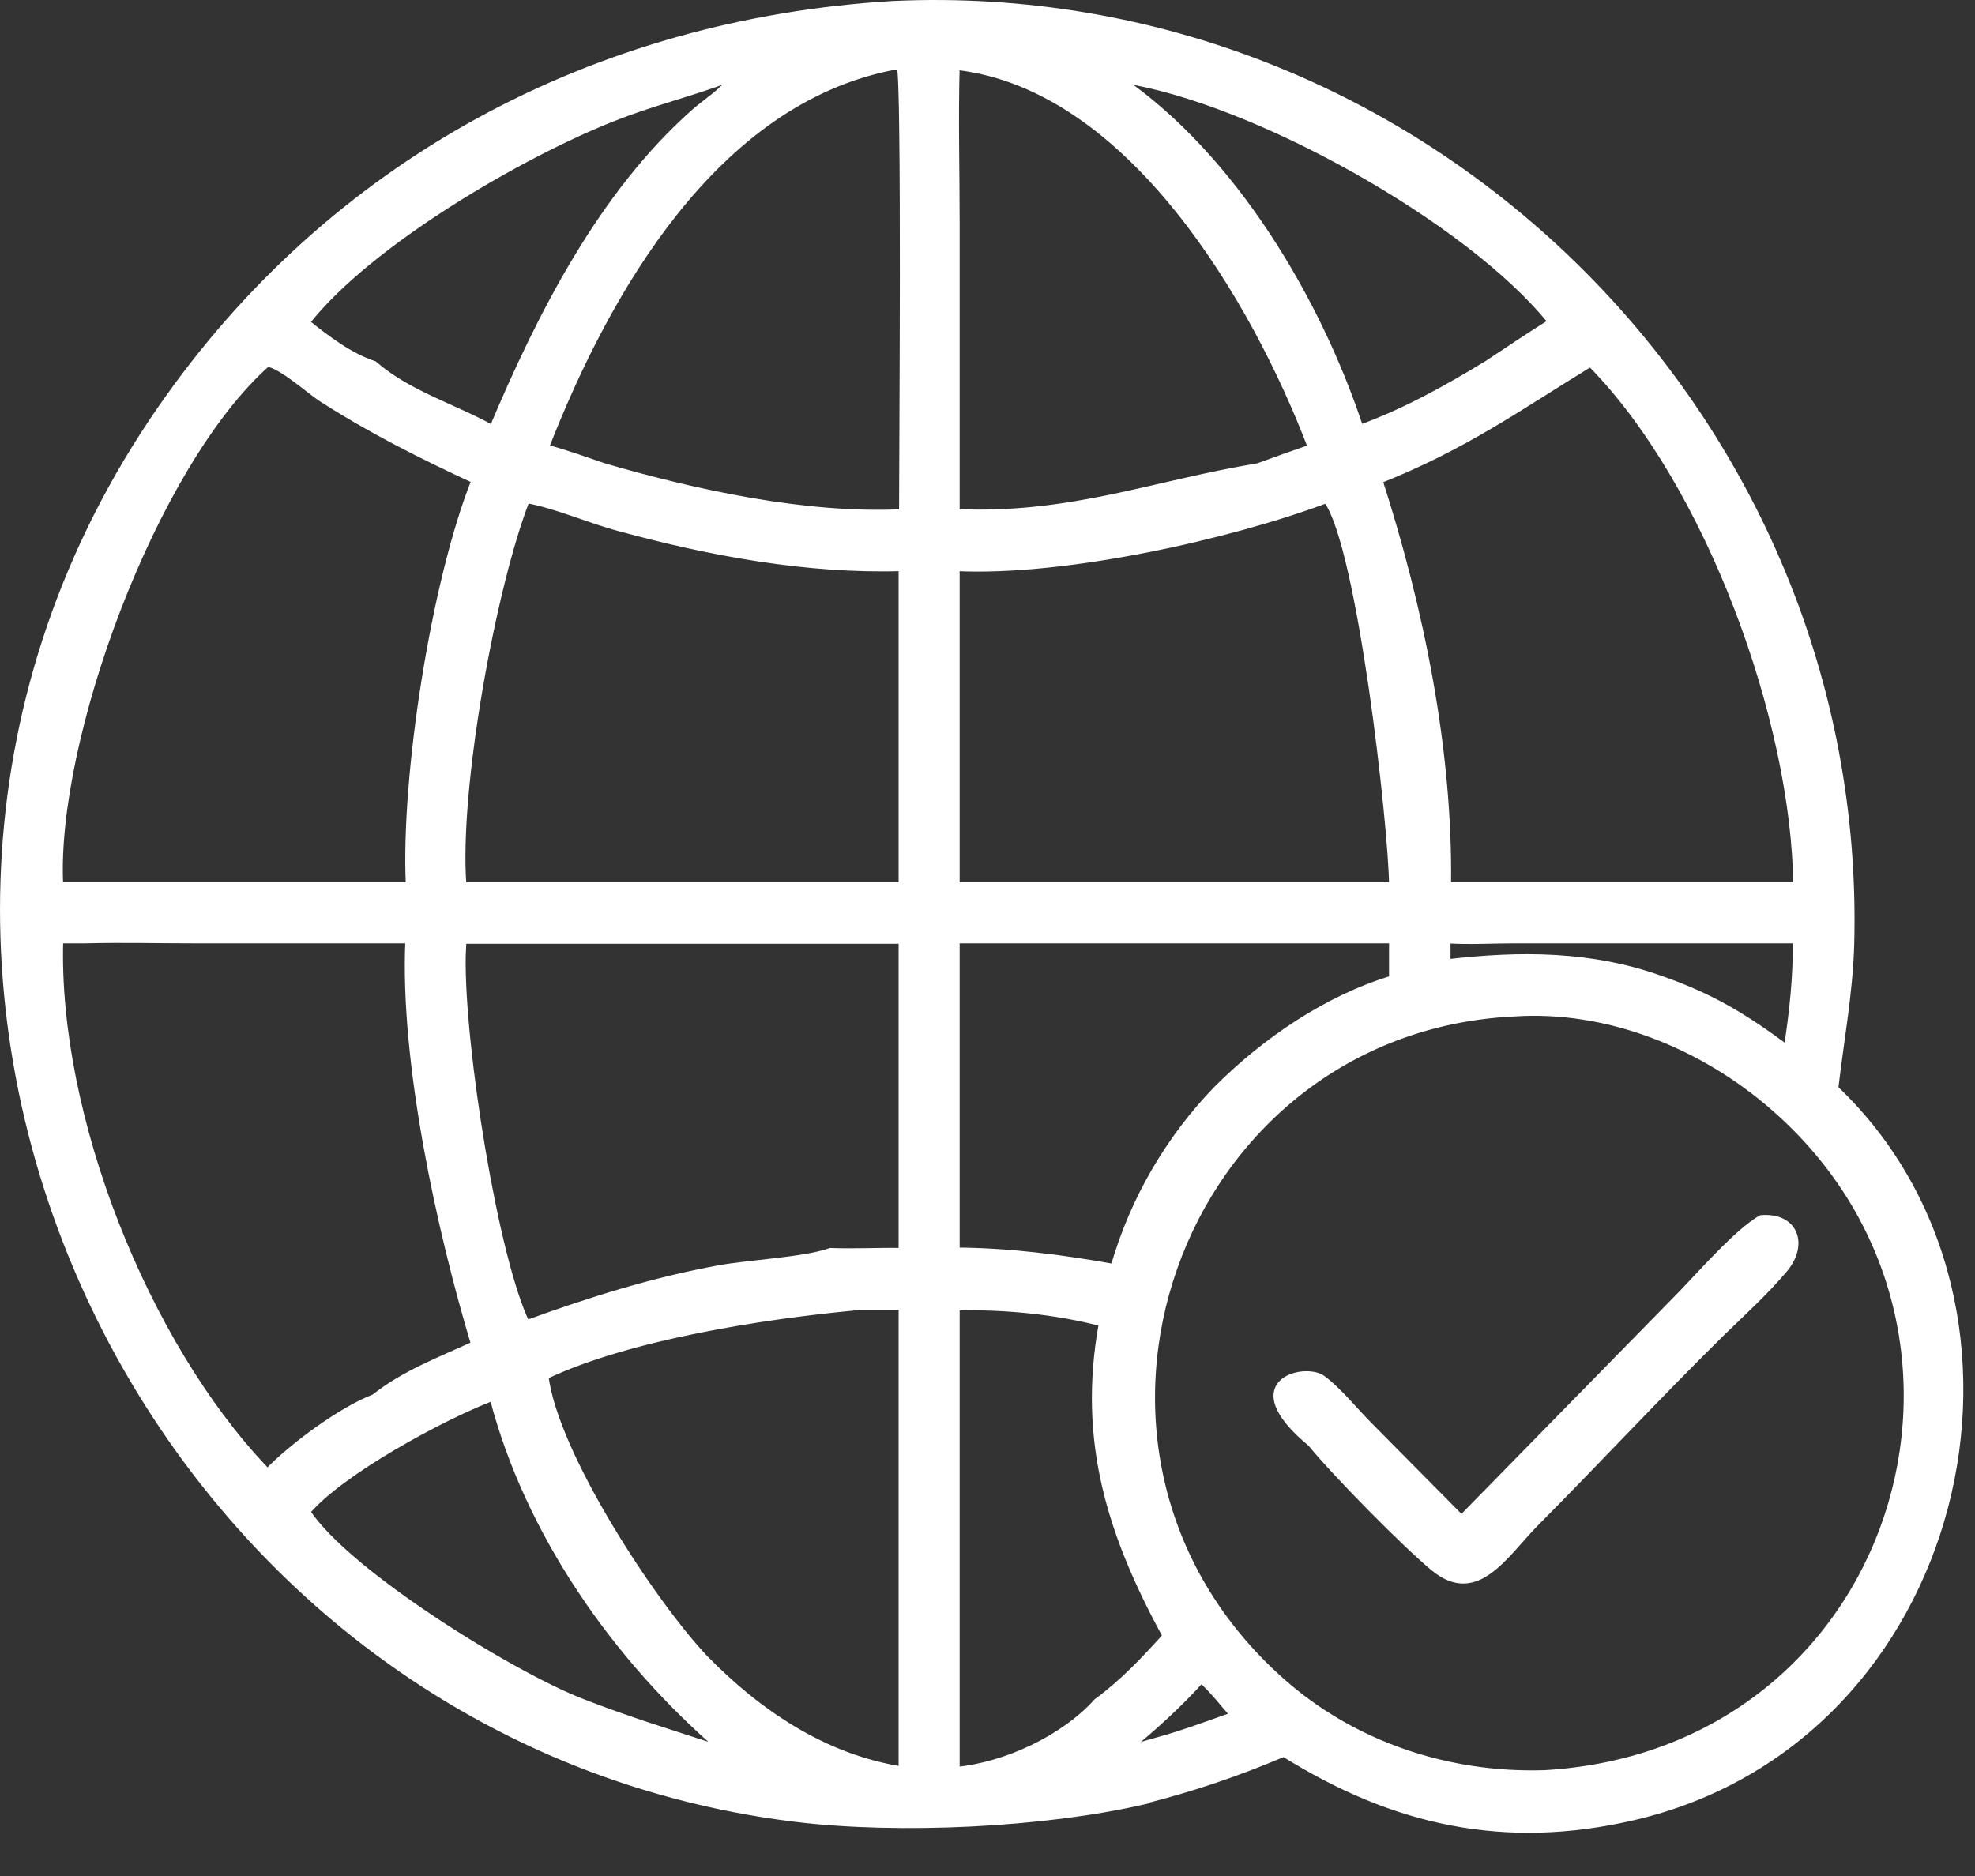
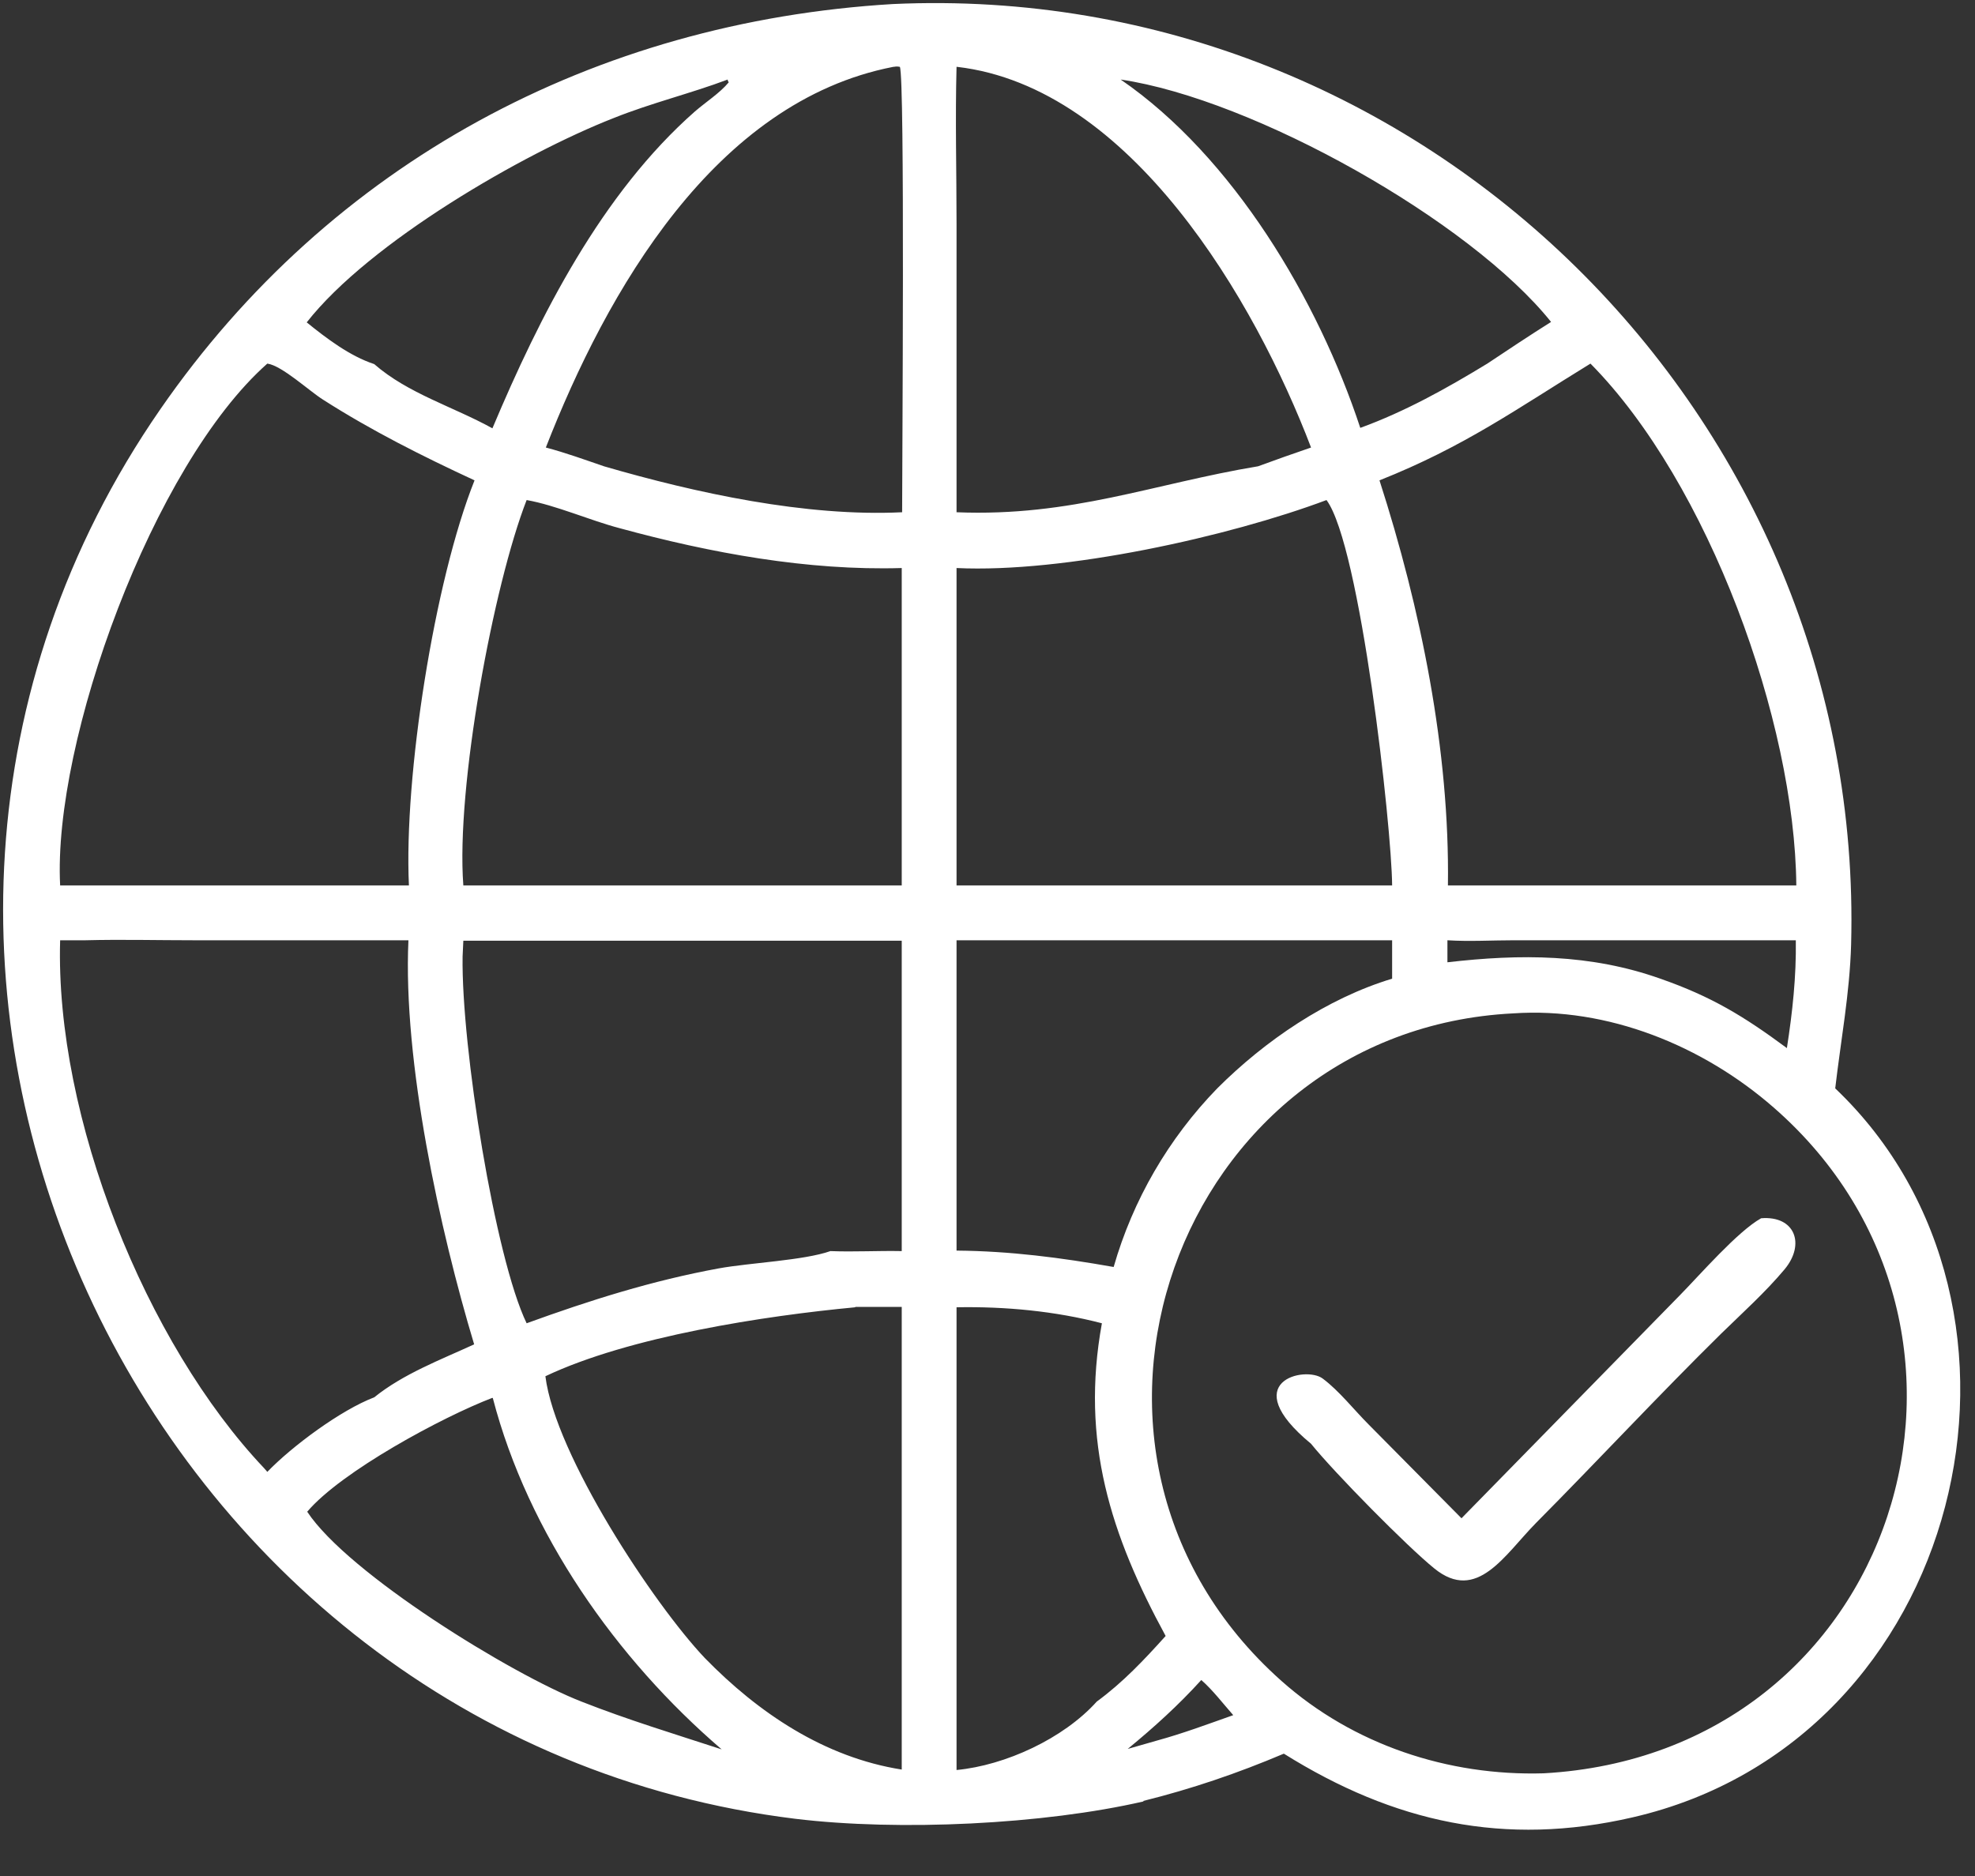
<svg xmlns="http://www.w3.org/2000/svg" width="40" height="38" viewBox="0 0 40 38" fill="none">
  <rect x="0" y="0" width="40" height="38" fill="#333333" stroke="none" />
  <path d="M18.082 0.082C28.831 -0.412 37.776 8.448 37.491 19.131C37.463 20.118 37.283 21.068 37.169 22.046C41.85 26.5 39.789 35.265 33.066 36.812C30.474 37.411 28.233 36.917 26.002 35.522C25.062 35.92 24.141 36.234 23.153 36.48L23.162 36.489C21.14 36.955 18.215 37.097 16.106 36.841C2.813 35.207 -4.546 19.549 3.249 8.287C6.696 3.302 12.043 0.443 18.082 0.082ZM30.645 20.527C23.828 20.869 20.732 29.405 25.954 34.049C27.407 35.34 29.326 35.977 31.263 35.92C38.441 35.521 41.09 26.946 35.925 22.436C34.491 21.182 32.563 20.395 30.645 20.527ZM19.373 26.48V35.853C20.361 35.759 21.539 35.217 22.213 34.467C22.744 34.078 23.172 33.622 23.608 33.138C22.497 31.096 21.881 29.197 22.317 26.804C21.368 26.557 20.361 26.462 19.373 26.48ZM17.322 26.48C15.499 26.651 12.746 27.07 11.046 27.877C11.245 29.472 13.239 32.492 14.274 33.584C15.357 34.695 16.696 35.597 18.263 35.844V26.472H17.322V26.48ZM9.973 28.314C8.957 28.703 6.915 29.804 6.222 30.621C7.048 31.874 10.361 33.916 11.776 34.467C12.716 34.837 13.657 35.122 14.616 35.435C12.48 33.603 10.695 31.058 9.982 28.323L9.973 28.314ZM24.33 34.03C23.865 34.543 23.371 34.989 22.84 35.426C23.039 35.369 23.238 35.312 23.438 35.255C23.96 35.112 24.464 34.923 24.977 34.742C24.768 34.505 24.567 34.239 24.33 34.03ZM35.668 24.677C36.352 24.62 36.57 25.199 36.143 25.712C35.753 26.177 35.288 26.595 34.86 27.013C33.588 28.266 32.372 29.576 31.109 30.849C30.473 31.494 29.913 32.473 29.049 31.77C28.498 31.324 27.036 29.842 26.552 29.244C25.023 27.982 26.437 27.658 26.789 27.924C27.121 28.171 27.425 28.56 27.72 28.855L29.6 30.754L34.025 26.234C34.434 25.817 35.193 24.943 35.668 24.677ZM1.73 19.046H1.218C1.113 22.626 2.955 27.212 5.348 29.738L5.414 29.814C5.917 29.292 6.905 28.56 7.579 28.304C8.168 27.829 8.919 27.545 9.603 27.231C8.909 24.924 8.159 21.505 8.272 19.046H3.924C3.193 19.046 2.462 19.027 1.73 19.046ZM9.369 19.377C9.342 21.205 10.025 25.477 10.666 26.804C11.948 26.338 13.21 25.939 14.559 25.692C15.185 25.578 16.278 25.532 16.819 25.342C17.303 25.361 17.779 25.332 18.263 25.342V19.055H9.384L9.369 19.377ZM19.373 25.332C20.456 25.341 21.482 25.474 22.555 25.664C22.944 24.306 23.666 23.062 24.653 22.046C25.622 21.077 26.875 20.223 28.195 19.824V19.046H19.373V25.332ZM30.664 19.046C30.218 19.046 29.762 19.074 29.315 19.046V19.492C30.787 19.321 32.212 19.321 33.627 19.824C34.662 20.185 35.317 20.584 36.19 21.23C36.304 20.498 36.381 19.786 36.371 19.046H30.664ZM5.414 7.365C3.097 9.416 1.066 15.01 1.218 17.935H8.282C8.178 15.732 8.795 11.772 9.611 9.73C8.567 9.246 7.523 8.723 6.545 8.097C6.27 7.926 5.708 7.403 5.414 7.365ZM10.666 10.129C9.992 11.857 9.232 15.95 9.384 17.935H18.263V11.506C16.354 11.563 14.388 11.201 12.546 10.698C11.938 10.537 11.255 10.233 10.666 10.129ZM26.866 10.129C24.891 10.87 21.557 11.61 19.373 11.506V17.935H28.195C28.186 16.738 27.55 11.051 26.866 10.129ZM32.212 7.365C30.712 8.286 29.657 9.047 27.939 9.73C28.774 12.323 29.363 15.2 29.325 17.935H36.381C36.352 14.611 34.605 9.787 32.212 7.365ZM18.101 1.354H18.092C14.474 2.057 12.289 5.903 11.055 9.065C11.454 9.17 11.843 9.312 12.232 9.445C14.094 9.987 16.325 10.471 18.271 10.376C18.271 9.417 18.329 1.573 18.225 1.354C18.168 1.345 18.158 1.345 18.101 1.354ZM19.373 1.354C19.345 2.409 19.373 3.472 19.373 4.526V10.376C21.7 10.471 23.362 9.797 25.48 9.445C25.84 9.312 26.192 9.189 26.553 9.065C25.423 6.103 22.906 1.763 19.383 1.354H19.373ZM14.739 1.611C13.98 1.896 13.191 2.086 12.432 2.39C10.589 3.111 7.484 4.907 6.212 6.53C6.611 6.853 7.085 7.213 7.579 7.375C8.263 7.973 9.184 8.239 9.973 8.676C10.932 6.397 12.186 3.919 14.075 2.257C14.294 2.067 14.578 1.886 14.759 1.668L14.739 1.63V1.611ZM22.697 1.611C24.976 3.178 26.695 6.075 27.55 8.667C28.461 8.335 29.297 7.868 30.123 7.365C30.55 7.08 30.977 6.796 31.414 6.521C29.771 4.469 25.394 2.01 22.697 1.611Z" fill="white" />
-   <path d="M18.082 0.082L18.079 0.02L18.078 0.02L18.082 0.082ZM37.491 19.131L37.554 19.133L37.554 19.133L37.491 19.131ZM37.169 22.046L37.107 22.039L37.103 22.07L37.126 22.091L37.169 22.046ZM33.066 36.812L33.052 36.752L33.052 36.752L33.066 36.812ZM26.002 35.522L26.035 35.468L26.008 35.451L25.977 35.464L26.002 35.522ZM23.153 36.48L23.138 36.42L23.031 36.447L23.109 36.525L23.153 36.48ZM23.162 36.489L23.176 36.55L23.286 36.525L23.206 36.445L23.162 36.489ZM16.106 36.841L16.099 36.903L16.099 36.903L16.106 36.841ZM3.249 8.287L3.3 8.323L3.3 8.323L3.249 8.287ZM30.645 20.527L30.649 20.59L30.65 20.59L30.645 20.527ZM25.954 34.049L25.913 34.096L25.913 34.096L25.954 34.049ZM31.263 35.92L31.265 35.982L31.266 35.982L31.263 35.92ZM35.925 22.436L35.884 22.483L35.884 22.483L35.925 22.436ZM19.373 26.48L19.372 26.418L19.311 26.419V26.48H19.373ZM19.373 35.853H19.311V35.922L19.379 35.916L19.373 35.853ZM22.213 34.467L22.175 34.415L22.166 34.425L22.213 34.467ZM23.608 33.138L23.655 33.18L23.684 33.147L23.663 33.108L23.608 33.138ZM22.317 26.804L22.379 26.815L22.389 26.758L22.333 26.743L22.317 26.804ZM17.322 26.48L17.328 26.543L17.385 26.537V26.48H17.322ZM11.046 27.877L11.019 27.82L10.978 27.84L10.984 27.885L11.046 27.877ZM14.274 33.584L14.229 33.627L14.23 33.628L14.274 33.584ZM18.263 35.844L18.253 35.906L18.325 35.917V35.844H18.263ZM18.263 26.472H18.325V26.409H18.263V26.472ZM17.322 26.472V26.409H17.26V26.472H17.322ZM9.973 28.314L10.017 28.269L9.988 28.241L9.95 28.255L9.973 28.314ZM6.222 30.621L6.174 30.581L6.144 30.616L6.169 30.655L6.222 30.621ZM11.776 34.467L11.799 34.409L11.799 34.409L11.776 34.467ZM14.616 35.435L14.597 35.495L14.895 35.592L14.657 35.388L14.616 35.435ZM9.982 28.323L10.043 28.308L10.039 28.291L10.027 28.279L9.982 28.323ZM24.33 34.03L24.371 33.983L24.325 33.943L24.284 33.988L24.33 34.03ZM22.84 35.426L22.8 35.377L22.567 35.569L22.857 35.486L22.84 35.426ZM23.438 35.255L23.421 35.195L23.42 35.195L23.438 35.255ZM24.977 34.742L24.997 34.801L25.085 34.77L25.023 34.701L24.977 34.742ZM35.668 24.677L35.663 24.614L35.649 24.616L35.637 24.622L35.668 24.677ZM36.143 25.712L36.191 25.752L36.191 25.752L36.143 25.712ZM34.86 27.013L34.817 26.968L34.816 26.968L34.86 27.013ZM31.109 30.849L31.065 30.805L31.065 30.805L31.109 30.849ZM29.049 31.77L29.088 31.722L29.088 31.722L29.049 31.77ZM26.552 29.244L26.601 29.204L26.592 29.196L26.552 29.244ZM26.789 27.924L26.751 27.974L26.752 27.974L26.789 27.924ZM27.72 28.855L27.764 28.811L27.764 28.81L27.72 28.855ZM29.6 30.754L29.555 30.798L29.6 30.843L29.644 30.798L29.6 30.754ZM34.025 26.234L34.07 26.278L34.07 26.278L34.025 26.234ZM1.73 19.046V19.108L1.732 19.108L1.73 19.046ZM1.218 19.046V18.983H1.157L1.155 19.044L1.218 19.046ZM5.348 29.738L5.395 29.697L5.393 29.695L5.348 29.738ZM5.414 29.814L5.367 29.855L5.412 29.907L5.459 29.858L5.414 29.814ZM7.579 28.304L7.601 28.362L7.611 28.359L7.618 28.352L7.579 28.304ZM9.603 27.231L9.629 27.288L9.678 27.266L9.662 27.213L9.603 27.231ZM8.272 19.046L8.335 19.049L8.338 18.983H8.272V19.046ZM9.369 19.377L9.307 19.374L9.307 19.376L9.369 19.377ZM10.666 26.804L10.61 26.831L10.634 26.882L10.687 26.863L10.666 26.804ZM14.559 25.692L14.547 25.631L14.547 25.631L14.559 25.692ZM16.819 25.342L16.822 25.279L16.81 25.279L16.799 25.283L16.819 25.342ZM18.263 25.342L18.262 25.404L18.325 25.405V25.342H18.263ZM18.263 19.055H18.325V18.992H18.263V19.055ZM9.384 19.055V18.992H9.324L9.321 19.052L9.384 19.055ZM19.373 25.332H19.311V25.394L19.372 25.395L19.373 25.332ZM22.555 25.664L22.544 25.726L22.599 25.735L22.615 25.681L22.555 25.664ZM24.653 22.046L24.609 22.002L24.608 22.002L24.653 22.046ZM28.195 19.824L28.213 19.884L28.258 19.871V19.824H28.195ZM28.195 19.046H28.258V18.983H28.195V19.046ZM19.373 19.046V18.983H19.311V19.046H19.373ZM30.664 19.046V18.983V19.046ZM29.315 19.046L29.319 18.983L29.253 18.979V19.046H29.315ZM29.315 19.492H29.253V19.562L29.323 19.554L29.315 19.492ZM33.627 19.824L33.606 19.883L33.606 19.883L33.627 19.824ZM36.19 21.23L36.153 21.28L36.236 21.341L36.252 21.239L36.19 21.23ZM36.371 19.046L36.434 19.045L36.433 18.983H36.371V19.046ZM5.414 7.365L5.422 7.303L5.394 7.3L5.373 7.318L5.414 7.365ZM1.218 17.935L1.155 17.938L1.158 17.997H1.218V17.935ZM8.282 17.935V17.997H8.348L8.345 17.932L8.282 17.935ZM9.611 9.73L9.669 9.754L9.691 9.699L9.638 9.674L9.611 9.73ZM6.545 8.097L6.579 8.044L6.578 8.044L6.545 8.097ZM10.666 10.129L10.677 10.067L10.626 10.058L10.608 10.106L10.666 10.129ZM9.384 17.935L9.321 17.939L9.326 17.997H9.384V17.935ZM18.263 17.935V17.997H18.325V17.935H18.263ZM18.263 11.506H18.325V11.441L18.261 11.443L18.263 11.506ZM12.546 10.698L12.562 10.638L12.562 10.638L12.546 10.698ZM26.866 10.129L26.916 10.092L26.888 10.054L26.844 10.07L26.866 10.129ZM19.373 11.506L19.376 11.443L19.311 11.44V11.506H19.373ZM19.373 17.935H19.311V17.997H19.373V17.935ZM28.195 17.935V17.997H28.258L28.258 17.934L28.195 17.935ZM32.212 7.365L32.256 7.321L32.221 7.286L32.179 7.312L32.212 7.365ZM27.939 9.73L27.915 9.672L27.861 9.694L27.879 9.75L27.939 9.73ZM29.325 17.935L29.263 17.934L29.262 17.997H29.325V17.935ZM36.381 17.935V17.997H36.444L36.443 17.934L36.381 17.935ZM18.101 1.354V1.418L18.111 1.416L18.101 1.354ZM18.092 1.354V1.291L18.08 1.293L18.092 1.354ZM11.055 9.065L10.996 9.043L10.971 9.108L11.039 9.126L11.055 9.065ZM12.232 9.445L12.212 9.505L12.215 9.505L12.232 9.445ZM18.271 10.376L18.274 10.438L18.334 10.435V10.376H18.271ZM18.225 1.354L18.281 1.328L18.267 1.298L18.235 1.293L18.225 1.354ZM19.373 1.354V1.292H19.312L19.311 1.353L19.373 1.354ZM19.373 10.376H19.311V10.436L19.37 10.438L19.373 10.376ZM25.48 9.445L25.49 9.508L25.501 9.504L25.48 9.445ZM26.553 9.065L26.573 9.125L26.634 9.104L26.611 9.043L26.553 9.065ZM19.383 1.354L19.39 1.292H19.383V1.354ZM14.739 1.611H14.802V1.521L14.717 1.553L14.739 1.611ZM12.432 2.39L12.454 2.448L12.455 2.448L12.432 2.39ZM6.212 6.53L6.163 6.492L6.125 6.54L6.173 6.579L6.212 6.53ZM7.579 7.375L7.62 7.328L7.611 7.32L7.599 7.316L7.579 7.375ZM9.973 8.676L9.942 8.73L10.003 8.764L10.03 8.7L9.973 8.676ZM14.075 2.257L14.034 2.21L14.034 2.21L14.075 2.257ZM14.759 1.668L14.807 1.708L14.833 1.676L14.814 1.639L14.759 1.668ZM14.739 1.63H14.677V1.645L14.684 1.658L14.739 1.63ZM22.697 1.611L22.706 1.55L22.44 1.51L22.662 1.663L22.697 1.611ZM27.55 8.667L27.49 8.687L27.511 8.748L27.571 8.726L27.55 8.667ZM30.123 7.365L30.156 7.419L30.158 7.417L30.123 7.365ZM31.414 6.521L31.447 6.573L31.507 6.536L31.463 6.481L31.414 6.521ZM18.082 0.082L18.085 0.144C28.798 -0.348 37.712 8.482 37.429 19.129L37.491 19.131L37.554 19.133C37.839 8.414 28.865 -0.476 18.079 0.02L18.082 0.082ZM37.491 19.131L37.429 19.129C37.4 20.113 37.221 21.055 37.107 22.039L37.169 22.046L37.231 22.053C37.344 21.081 37.525 20.124 37.554 19.133L37.491 19.131ZM37.169 22.046L37.126 22.091C41.773 26.512 39.725 35.215 33.052 36.752L33.066 36.812L33.08 36.873C39.854 35.314 41.928 26.487 37.212 22.001L37.169 22.046ZM33.066 36.812L33.052 36.752C30.478 37.346 28.254 36.856 26.035 35.468L26.002 35.522L25.969 35.575C28.212 36.978 30.47 37.476 33.081 36.873L33.066 36.812ZM26.002 35.522L25.977 35.464C25.04 35.861 24.122 36.174 23.138 36.42L23.153 36.48L23.169 36.541C24.159 36.293 25.084 35.979 26.026 35.579L26.002 35.522ZM23.153 36.48L23.109 36.525L23.118 36.533L23.162 36.489L23.206 36.445L23.198 36.436L23.153 36.48ZM23.162 36.489L23.148 36.428C21.133 36.892 18.215 37.034 16.114 36.779L16.106 36.841L16.099 36.903C18.214 37.16 21.146 37.017 23.176 36.55L23.162 36.489ZM16.106 36.841L16.114 36.779C2.866 35.151 -4.468 19.545 3.3 8.323L3.249 8.287L3.198 8.252C-4.625 19.553 2.76 35.264 16.099 36.903L16.106 36.841ZM3.249 8.287L3.3 8.323C6.736 3.354 12.065 0.504 18.086 0.144L18.082 0.082L18.078 0.02C12.021 0.382 6.656 3.25 3.198 8.252L3.249 8.287ZM30.645 20.527L30.642 20.465C23.769 20.81 20.648 29.415 25.913 34.096L25.954 34.049L25.996 34.002C20.815 29.396 23.886 20.929 30.649 20.59L30.645 20.527ZM25.954 34.049L25.913 34.096C27.378 35.398 29.313 36.04 31.265 35.982L31.263 35.92L31.261 35.857C29.338 35.914 27.436 35.282 25.996 34.002L25.954 34.049ZM31.263 35.92L31.266 35.982C38.503 35.58 41.172 26.934 35.966 22.389L35.925 22.436L35.884 22.483C41.009 26.958 38.38 35.462 31.259 35.858L31.263 35.92ZM35.925 22.436L35.966 22.389C34.522 21.126 32.579 20.331 30.641 20.465L30.645 20.527L30.65 20.59C32.548 20.458 34.46 21.238 35.884 22.483L35.925 22.436ZM19.373 26.48H19.311V35.853H19.373H19.436V26.48H19.373ZM19.373 35.853L19.379 35.916C20.38 35.819 21.573 35.272 22.259 34.509L22.213 34.467L22.166 34.425C21.504 35.162 20.341 35.698 19.367 35.791L19.373 35.853ZM22.213 34.467L22.25 34.517C22.787 34.124 23.218 33.664 23.655 33.18L23.608 33.138L23.562 33.096C23.125 33.58 22.702 34.031 22.176 34.416L22.213 34.467ZM23.608 33.138L23.663 33.108C22.556 31.073 21.946 29.189 22.379 26.815L22.317 26.804L22.256 26.793C21.816 29.205 22.439 31.119 23.553 33.168L23.608 33.138ZM22.317 26.804L22.333 26.743C21.377 26.495 20.364 26.399 19.372 26.418L19.373 26.48L19.374 26.543C20.357 26.524 21.358 26.619 22.302 26.864L22.317 26.804ZM17.322 26.48L17.316 26.418C15.493 26.589 12.73 27.008 11.019 27.82L11.046 27.877L11.073 27.933C12.762 27.131 15.505 26.714 17.328 26.543L17.322 26.48ZM11.046 27.877L10.984 27.885C11.085 28.697 11.64 29.86 12.293 30.951C12.947 32.044 13.707 33.077 14.229 33.627L14.274 33.584L14.32 33.541C13.806 32.999 13.052 31.976 12.4 30.887C11.748 29.797 11.206 28.653 11.108 27.869L11.046 27.877ZM14.274 33.584L14.23 33.628C15.318 34.744 16.668 35.656 18.253 35.906L18.263 35.844L18.272 35.782C16.724 35.538 15.396 34.646 14.319 33.54L14.274 33.584ZM18.263 35.844H18.325V26.472H18.263H18.2V35.844H18.263ZM18.263 26.472V26.409H17.322V26.472V26.534H18.263V26.472ZM17.322 26.472H17.26V26.48H17.322H17.385V26.472H17.322ZM9.973 28.314L9.95 28.255C9.438 28.451 8.671 28.826 7.944 29.253C7.22 29.68 6.528 30.164 6.174 30.581L6.222 30.621L6.269 30.662C6.609 30.262 7.284 29.787 8.008 29.361C8.73 28.936 9.491 28.565 9.995 28.372L9.973 28.314ZM6.222 30.621L6.169 30.655C6.381 30.977 6.749 31.344 7.199 31.721C7.65 32.099 8.188 32.491 8.744 32.859C9.854 33.596 11.04 34.247 11.754 34.525L11.776 34.467L11.799 34.409C11.097 34.135 9.919 33.49 8.813 32.755C8.26 32.388 7.726 32 7.279 31.625C6.832 31.25 6.475 30.892 6.274 30.587L6.222 30.621ZM11.776 34.467L11.754 34.525C12.696 34.896 13.639 35.182 14.597 35.495L14.616 35.435L14.636 35.376C13.675 35.062 12.737 34.778 11.799 34.409L11.776 34.467ZM14.616 35.435L14.657 35.388C12.528 33.562 10.751 31.028 10.043 28.308L9.982 28.323L9.922 28.339C10.638 31.088 12.431 33.644 14.575 35.483L14.616 35.435ZM9.982 28.323L10.027 28.279L10.017 28.269L9.973 28.314L9.928 28.358L9.938 28.367L9.982 28.323ZM24.33 34.03L24.284 33.988C23.821 34.498 23.33 34.942 22.8 35.377L22.84 35.426L22.88 35.474C23.413 35.036 23.909 34.588 24.376 34.072L24.33 34.03ZM22.84 35.426L22.857 35.486C22.957 35.457 23.056 35.429 23.156 35.4C23.256 35.372 23.355 35.343 23.455 35.315L23.438 35.255L23.42 35.195C23.321 35.223 23.221 35.252 23.122 35.28C23.022 35.309 22.922 35.337 22.823 35.366L22.84 35.426ZM23.438 35.255L23.454 35.315C23.979 35.172 24.486 34.981 24.997 34.801L24.977 34.742L24.956 34.683C24.441 34.864 23.941 35.053 23.421 35.195L23.438 35.255ZM24.977 34.742L25.023 34.701C24.819 34.468 24.613 34.196 24.371 33.983L24.33 34.03L24.289 34.077C24.522 34.283 24.716 34.541 24.93 34.783L24.977 34.742ZM35.668 24.677L35.673 24.739C35.997 24.712 36.192 24.836 36.264 25.005C36.339 25.179 36.299 25.427 36.095 25.672L36.143 25.712L36.191 25.752C36.414 25.484 36.478 25.186 36.379 24.956C36.279 24.722 36.023 24.584 35.663 24.614L35.668 24.677ZM36.143 25.712L36.095 25.672C35.708 26.134 35.247 26.548 34.817 26.968L34.86 27.013L34.904 27.057C35.329 26.642 35.798 26.22 36.191 25.752L36.143 25.712ZM34.86 27.013L34.816 26.968C33.545 28.221 32.325 29.535 31.065 30.805L31.109 30.849L31.154 30.893C32.42 29.617 33.631 28.311 34.904 27.057L34.86 27.013ZM31.109 30.849L31.065 30.805C30.905 30.967 30.748 31.153 30.594 31.322C30.439 31.493 30.286 31.65 30.128 31.765C29.97 31.879 29.811 31.948 29.645 31.951C29.479 31.954 29.296 31.891 29.088 31.722L29.049 31.77L29.009 31.819C29.234 32.001 29.445 32.08 29.647 32.076C29.848 32.073 30.032 31.989 30.201 31.866C30.371 31.743 30.531 31.578 30.687 31.406C30.844 31.232 30.996 31.053 31.154 30.892L31.109 30.849ZM29.049 31.77L29.088 31.722C28.541 31.279 27.082 29.8 26.6 29.205L26.552 29.244L26.503 29.284C26.99 29.885 28.455 31.37 29.009 31.819L29.049 31.77ZM26.552 29.244L26.592 29.196C26.212 28.883 26.024 28.634 25.953 28.446C25.918 28.352 25.912 28.276 25.924 28.213C25.936 28.151 25.966 28.099 26.009 28.055C26.099 27.967 26.244 27.915 26.394 27.903C26.545 27.891 26.681 27.921 26.751 27.974L26.789 27.924L26.827 27.874C26.721 27.794 26.549 27.765 26.384 27.778C26.217 27.792 26.039 27.85 25.921 27.967C25.862 28.026 25.818 28.1 25.801 28.19C25.784 28.279 25.794 28.38 25.836 28.49C25.919 28.709 26.127 28.974 26.512 29.292L26.552 29.244ZM26.789 27.924L26.752 27.974C26.913 28.094 27.069 28.25 27.223 28.414C27.375 28.577 27.527 28.751 27.675 28.899L27.72 28.855L27.764 28.81C27.618 28.664 27.471 28.496 27.314 28.329C27.159 28.163 26.997 28.001 26.826 27.874L26.789 27.924ZM27.72 28.855L27.675 28.898L29.555 30.798L29.6 30.754L29.644 30.71L27.764 28.811L27.72 28.855ZM29.6 30.754L29.644 30.798L34.07 26.278L34.025 26.234L33.981 26.191L29.555 30.71L29.6 30.754ZM34.025 26.234L34.07 26.278C34.173 26.173 34.297 26.039 34.433 25.895C34.569 25.75 34.717 25.594 34.866 25.442C35.167 25.138 35.47 24.859 35.699 24.731L35.668 24.677L35.637 24.622C35.391 24.76 35.077 25.051 34.777 25.355C34.627 25.507 34.478 25.664 34.342 25.809C34.206 25.954 34.082 26.087 33.981 26.191L34.025 26.234ZM1.73 19.046V18.983H1.218V19.046V19.108H1.73V19.046ZM1.218 19.046L1.155 19.044C1.103 20.845 1.539 22.895 2.288 24.81C3.037 26.726 4.099 28.511 5.302 29.781L5.348 29.738L5.393 29.695C4.203 28.439 3.149 26.669 2.404 24.765C1.66 22.86 1.228 20.827 1.28 19.048L1.218 19.046ZM5.348 29.738L5.301 29.779L5.367 29.855L5.414 29.814L5.461 29.773L5.395 29.697L5.348 29.738ZM5.414 29.814L5.459 29.858C5.707 29.6 6.077 29.289 6.469 29.01C6.861 28.731 7.271 28.488 7.601 28.362L7.579 28.304L7.557 28.245C7.213 28.376 6.792 28.627 6.396 28.909C6 29.191 5.624 29.506 5.369 29.771L5.414 29.814ZM7.579 28.304L7.618 28.352C8.199 27.884 8.939 27.604 9.629 27.288L9.603 27.231L9.576 27.175C8.899 27.485 8.137 27.774 7.54 28.255L7.579 28.304ZM9.603 27.231L9.662 27.213C8.97 24.908 8.222 21.497 8.335 19.049L8.272 19.046L8.21 19.043C8.096 21.513 8.849 24.94 9.543 27.249L9.603 27.231ZM8.272 19.046V18.983H3.924V19.046V19.108H8.272V19.046ZM3.924 19.046V18.983C3.195 18.983 2.461 18.964 1.729 18.983L1.73 19.046L1.732 19.108C2.462 19.089 3.19 19.108 3.924 19.108V19.046ZM9.369 19.377L9.307 19.376C9.293 20.296 9.458 21.825 9.706 23.289C9.953 24.75 10.285 26.159 10.61 26.831L10.666 26.804L10.722 26.776C10.406 26.122 10.076 24.731 9.829 23.268C9.582 21.807 9.418 20.286 9.432 19.378L9.369 19.377ZM10.666 26.804L10.687 26.863C11.968 26.398 13.227 26 14.57 25.754L14.559 25.692L14.547 25.631C13.194 25.879 11.928 26.279 10.645 26.745L10.666 26.804ZM14.559 25.692L14.57 25.754C14.881 25.697 15.306 25.658 15.728 25.608C16.146 25.558 16.562 25.498 16.84 25.401L16.819 25.342L16.799 25.283C16.536 25.375 16.134 25.434 15.714 25.483C15.297 25.533 14.863 25.573 14.547 25.631L14.559 25.692ZM16.819 25.342L16.817 25.404C17.061 25.414 17.302 25.411 17.542 25.408C17.782 25.404 18.021 25.4 18.262 25.404L18.263 25.342L18.264 25.279C18.02 25.274 17.779 25.279 17.54 25.283C17.3 25.286 17.062 25.289 16.822 25.279L16.819 25.342ZM18.263 25.342H18.325V19.055H18.263H18.2V25.342H18.263ZM18.263 19.055V18.992H9.384V19.055V19.117H18.263V19.055ZM9.384 19.055L9.321 19.052L9.307 19.374L9.369 19.377L9.432 19.38L9.446 19.058L9.384 19.055ZM19.373 25.332L19.372 25.395C20.45 25.404 21.473 25.536 22.544 25.726L22.555 25.664L22.566 25.602C21.491 25.412 20.461 25.279 19.374 25.27L19.373 25.332ZM22.555 25.664L22.615 25.681C23.001 24.333 23.718 23.098 24.698 22.09L24.653 22.046L24.608 22.002C23.614 23.026 22.887 24.279 22.495 25.647L22.555 25.664ZM24.653 22.046L24.698 22.09C25.661 21.127 26.906 20.279 28.213 19.884L28.195 19.824L28.177 19.764C26.845 20.167 25.583 21.028 24.609 22.002L24.653 22.046ZM28.195 19.824H28.258V19.046H28.195H28.133V19.824H28.195ZM28.195 19.046V18.983H19.373V19.046V19.108H28.195V19.046ZM19.373 19.046H19.311V25.332H19.373H19.436V19.046H19.373ZM30.664 19.046V18.983C30.212 18.983 29.763 19.012 29.319 18.983L29.315 19.046L29.311 19.108C29.76 19.137 30.223 19.108 30.664 19.108V19.046ZM29.315 19.046H29.253V19.492H29.315H29.378V19.046H29.315ZM29.315 19.492L29.323 19.554C30.79 19.384 32.204 19.384 33.606 19.883L33.627 19.824L33.648 19.765C32.22 19.257 30.784 19.259 29.308 19.43L29.315 19.492ZM33.627 19.824L33.606 19.883C34.633 20.241 35.283 20.637 36.153 21.28L36.19 21.23L36.228 21.179C35.351 20.531 34.69 20.129 33.648 19.765L33.627 19.824ZM36.19 21.23L36.252 21.239C36.366 20.506 36.443 19.79 36.434 19.045L36.371 19.046L36.309 19.047C36.318 19.782 36.242 20.491 36.129 21.22L36.19 21.23ZM36.371 19.046V18.983H30.664V19.046V19.108H36.371V19.046ZM5.414 7.365L5.373 7.318C4.203 8.354 3.111 10.276 2.332 12.3C1.552 14.324 1.079 16.463 1.155 17.938L1.218 17.935L1.28 17.931C1.205 16.482 1.671 14.361 2.448 12.345C3.226 10.328 4.308 8.428 5.455 7.412L5.414 7.365ZM1.218 17.935V17.997H8.282V17.935V17.872H1.218V17.935ZM8.282 17.935L8.345 17.932C8.293 16.836 8.42 15.3 8.663 13.782C8.906 12.264 9.264 10.768 9.669 9.754L9.611 9.73L9.553 9.707C9.143 10.734 8.783 12.24 8.54 13.762C8.296 15.285 8.167 16.83 8.22 17.938L8.282 17.935ZM9.611 9.73L9.638 9.674C8.594 9.19 7.553 8.668 6.579 8.044L6.545 8.097L6.511 8.149C7.493 8.778 8.54 9.303 9.585 9.787L9.611 9.73ZM6.545 8.097L6.578 8.044C6.512 8.003 6.428 7.94 6.332 7.866C6.236 7.793 6.13 7.71 6.024 7.631C5.917 7.552 5.809 7.476 5.708 7.417C5.608 7.36 5.509 7.314 5.422 7.303L5.414 7.365L5.406 7.427C5.467 7.435 5.548 7.469 5.645 7.526C5.74 7.581 5.844 7.653 5.949 7.731C6.055 7.809 6.159 7.891 6.255 7.965C6.351 8.039 6.44 8.105 6.512 8.15L6.545 8.097ZM10.666 10.129L10.608 10.106C10.268 10.976 9.909 12.436 9.653 13.925C9.398 15.414 9.245 16.939 9.321 17.939L9.384 17.935L9.446 17.93C9.371 16.945 9.522 15.432 9.777 13.946C10.032 12.46 10.389 11.01 10.724 10.152L10.666 10.129ZM9.384 17.935V17.997H18.263V17.935V17.872H9.384V17.935ZM18.263 17.935H18.325V11.506H18.263H18.2V17.935H18.263ZM18.263 11.506L18.261 11.443C16.361 11.5 14.402 11.14 12.562 10.638L12.546 10.698L12.529 10.758C14.375 11.263 16.347 11.626 18.265 11.568L18.263 11.506ZM12.546 10.698L12.562 10.638C12.261 10.558 11.941 10.443 11.619 10.333C11.299 10.224 10.976 10.12 10.677 10.067L10.666 10.129L10.655 10.19C10.944 10.242 11.258 10.342 11.579 10.451C11.898 10.56 12.223 10.677 12.53 10.759L12.546 10.698ZM26.866 10.129L26.844 10.07C24.874 10.809 21.549 11.547 19.376 11.443L19.373 11.506L19.37 11.568C21.566 11.673 24.908 10.93 26.888 10.187L26.866 10.129ZM19.373 11.506H19.311V17.935H19.373H19.436V11.506H19.373ZM19.373 17.935V17.997H28.195V17.935V17.872H19.373V17.935ZM28.195 17.935L28.258 17.934C28.253 17.331 28.091 15.607 27.845 13.92C27.723 13.076 27.578 12.239 27.422 11.555C27.344 11.213 27.262 10.909 27.178 10.66C27.095 10.413 27.008 10.215 26.916 10.092L26.866 10.129L26.816 10.166C26.895 10.273 26.977 10.455 27.06 10.7C27.142 10.943 27.222 11.243 27.3 11.583C27.455 12.262 27.599 13.095 27.722 13.938C27.967 15.624 28.128 17.341 28.133 17.935L28.195 17.935ZM32.212 7.365L32.179 7.312C30.675 8.235 29.628 8.991 27.915 9.672L27.939 9.73L27.962 9.789C29.687 9.102 30.748 8.337 32.245 7.418L32.212 7.365ZM27.939 9.73L27.879 9.75C28.713 12.338 29.301 15.208 29.263 17.934L29.325 17.935L29.388 17.935C29.426 15.192 28.835 12.308 27.998 9.711L27.939 9.73ZM29.325 17.935V17.997H36.381V17.935V17.872H29.325V17.935ZM36.381 17.935L36.443 17.934C36.429 16.263 35.983 14.218 35.241 12.289C34.5 10.36 33.461 8.54 32.256 7.321L32.212 7.365L32.167 7.409C33.356 8.612 34.387 10.415 35.125 12.334C35.862 14.253 36.304 16.283 36.318 17.935L36.381 17.935ZM18.101 1.354V1.292H18.092V1.354V1.417H18.101V1.354ZM18.092 1.354L18.08 1.293C16.251 1.648 14.789 2.797 13.631 4.249C12.472 5.7 11.615 7.459 10.996 9.043L11.055 9.065L11.113 9.088C11.729 7.51 12.581 5.764 13.728 4.327C14.876 2.889 16.314 1.763 18.104 1.416L18.092 1.354ZM11.055 9.065L11.039 9.126C11.435 9.23 11.821 9.371 12.212 9.504L12.232 9.445L12.253 9.386C11.865 9.254 11.472 9.11 11.07 9.005L11.055 9.065ZM12.232 9.445L12.215 9.505C14.078 10.047 16.317 10.534 18.274 10.438L18.271 10.376L18.268 10.314C16.332 10.408 14.109 9.926 12.25 9.385L12.232 9.445ZM18.271 10.376H18.334C18.334 9.895 18.348 7.698 18.35 5.588C18.35 4.533 18.348 3.502 18.338 2.721C18.334 2.33 18.328 2.001 18.319 1.763C18.315 1.644 18.31 1.547 18.305 1.477C18.302 1.441 18.299 1.411 18.296 1.388C18.293 1.369 18.289 1.345 18.281 1.328L18.225 1.354L18.168 1.381C18.167 1.378 18.169 1.383 18.172 1.405C18.175 1.425 18.177 1.452 18.18 1.486C18.185 1.554 18.19 1.649 18.194 1.768C18.203 2.004 18.209 2.332 18.213 2.722C18.223 3.503 18.225 4.533 18.225 5.587C18.223 7.693 18.209 9.898 18.209 10.376H18.271ZM18.225 1.354L18.235 1.293C18.207 1.288 18.185 1.285 18.163 1.285C18.14 1.285 18.118 1.288 18.09 1.293L18.101 1.354L18.111 1.416C18.14 1.411 18.152 1.41 18.163 1.41C18.174 1.41 18.186 1.411 18.214 1.416L18.225 1.354ZM19.373 1.354L19.311 1.353C19.282 2.408 19.311 3.475 19.311 4.526H19.373H19.436C19.436 3.47 19.407 2.409 19.436 1.356L19.373 1.354ZM19.373 4.526H19.311V10.376H19.373H19.436V4.526H19.373ZM19.373 10.376L19.37 10.438C20.541 10.486 21.544 10.34 22.517 10.139C23.494 9.937 24.432 9.683 25.49 9.507L25.48 9.445L25.469 9.384C24.41 9.559 23.457 9.817 22.492 10.017C21.524 10.217 20.532 10.361 19.376 10.313L19.373 10.376ZM25.48 9.445L25.501 9.504C25.861 9.371 26.212 9.248 26.573 9.125L26.553 9.065L26.532 9.006C26.171 9.13 25.819 9.254 25.458 9.387L25.48 9.445ZM26.553 9.065L26.611 9.043C26.045 7.558 25.13 5.726 23.914 4.213C22.699 2.701 21.175 1.499 19.39 1.292L19.383 1.354L19.376 1.417C21.113 1.618 22.61 2.79 23.816 4.291C25.022 5.791 25.931 7.61 26.494 9.088L26.553 9.065ZM19.383 1.354V1.292H19.373V1.354V1.417H19.383V1.354ZM14.739 1.611L14.717 1.553C14.339 1.694 13.954 1.813 13.567 1.934C13.18 2.055 12.791 2.179 12.408 2.332L12.432 2.39L12.455 2.448C12.832 2.297 13.217 2.174 13.604 2.053C13.991 1.932 14.379 1.813 14.761 1.67L14.739 1.611ZM12.432 2.39L12.409 2.331C11.483 2.694 10.243 3.325 9.075 4.069C7.907 4.812 6.806 5.671 6.163 6.492L6.212 6.53L6.261 6.569C6.891 5.765 7.978 4.915 9.142 4.174C10.304 3.434 11.538 2.807 12.454 2.448L12.432 2.39ZM6.212 6.53L6.173 6.579C6.571 6.901 7.054 7.269 7.56 7.434L7.579 7.375L7.599 7.316C7.117 7.158 6.651 6.805 6.251 6.482L6.212 6.53ZM7.579 7.375L7.538 7.422C7.886 7.727 8.294 7.946 8.71 8.142C9.129 8.34 9.551 8.513 9.942 8.73L9.973 8.676L10.003 8.621C9.607 8.401 9.174 8.223 8.763 8.029C8.35 7.834 7.955 7.621 7.62 7.328L7.579 7.375ZM9.973 8.676L10.03 8.7C10.989 6.422 12.238 3.955 14.117 2.304L14.075 2.257L14.034 2.21C12.133 3.882 10.875 6.371 9.915 8.652L9.973 8.676ZM14.075 2.257L14.116 2.304C14.224 2.21 14.346 2.12 14.47 2.022C14.592 1.925 14.712 1.822 14.807 1.708L14.759 1.668L14.711 1.628C14.625 1.732 14.513 1.828 14.392 1.924C14.274 2.018 14.145 2.114 14.034 2.21L14.075 2.257ZM14.759 1.668L14.814 1.639L14.795 1.601L14.739 1.63L14.684 1.658L14.703 1.696L14.759 1.668ZM14.739 1.63H14.802V1.611H14.739H14.677V1.63H14.739ZM22.697 1.611L22.662 1.663C24.925 3.219 26.638 6.102 27.49 8.687L27.55 8.667L27.609 8.647C26.752 6.048 25.027 3.137 22.733 1.56L22.697 1.611ZM27.55 8.667L27.571 8.726C28.489 8.391 29.328 7.923 30.156 7.419L30.123 7.365L30.09 7.312C29.265 7.814 28.434 8.278 27.528 8.608L27.55 8.667ZM30.123 7.365L30.158 7.417C30.585 7.132 31.012 6.848 31.447 6.573L31.414 6.521L31.381 6.468C30.943 6.743 30.515 7.029 30.088 7.313L30.123 7.365ZM31.414 6.521L31.463 6.481C30.634 5.447 29.121 4.315 27.482 3.392C25.842 2.469 24.066 1.751 22.706 1.55L22.697 1.611L22.688 1.673C24.026 1.871 25.787 2.582 27.42 3.501C29.054 4.42 30.551 5.543 31.365 6.56L31.414 6.521Z" fill="white" />
</svg>